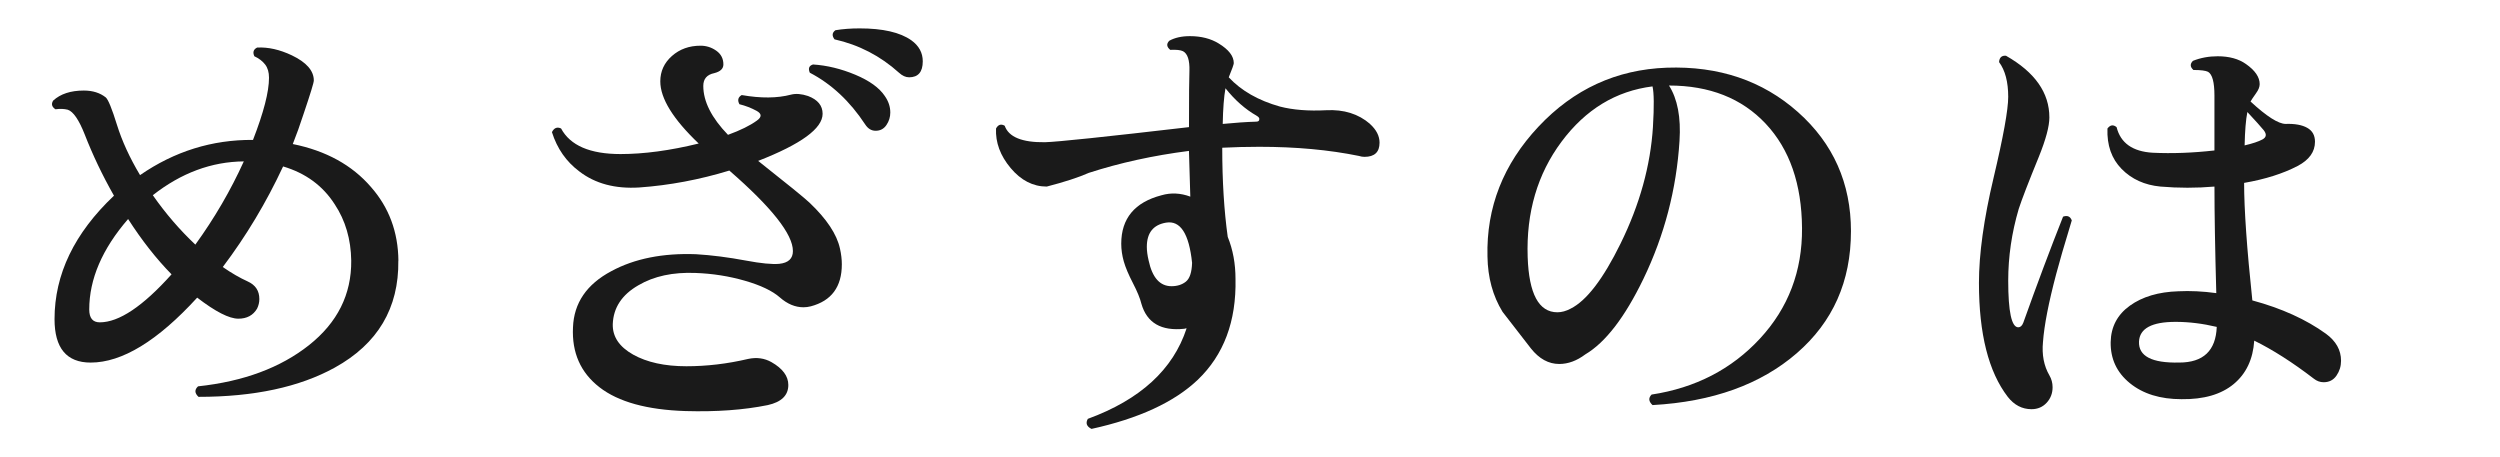
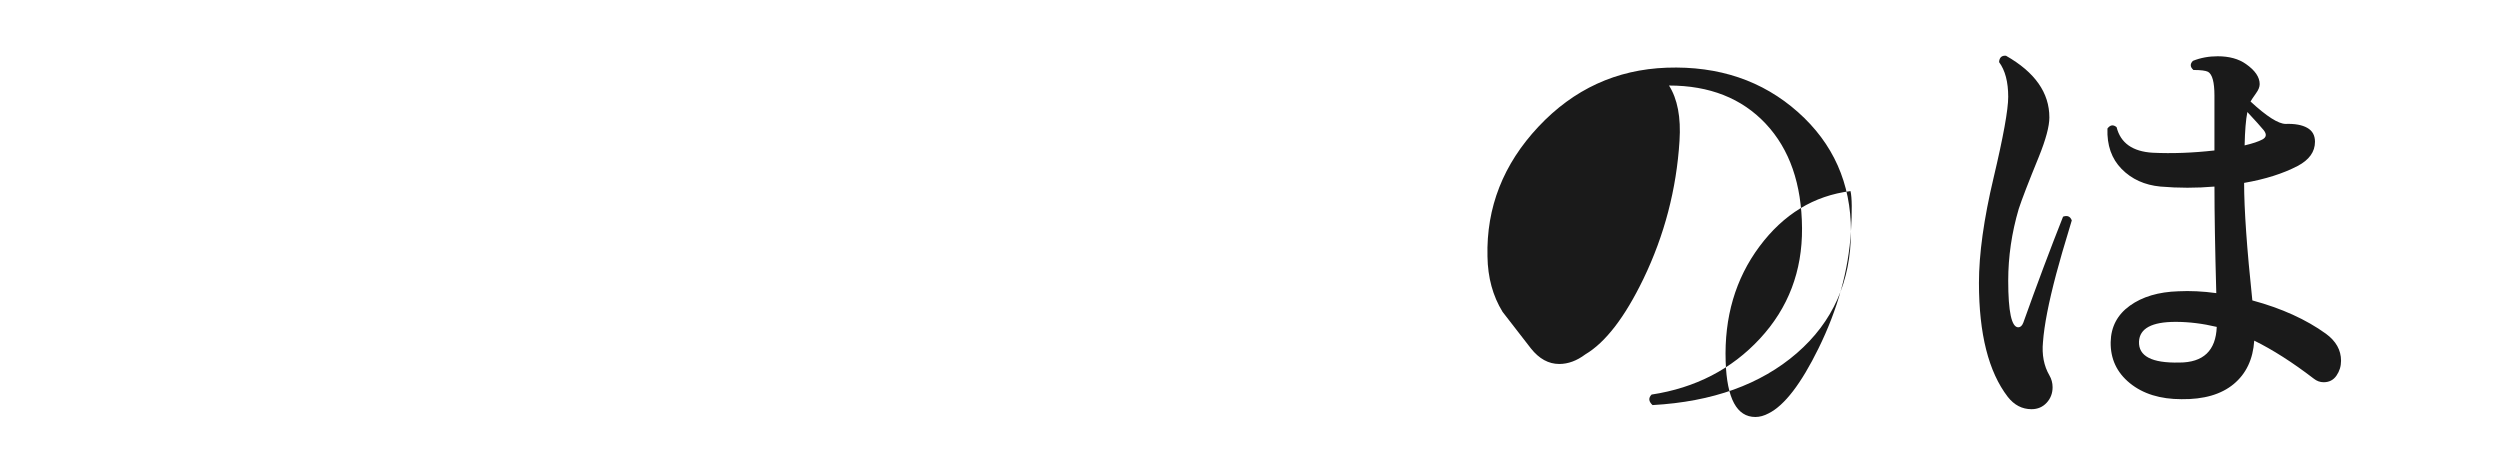
<svg xmlns="http://www.w3.org/2000/svg" id="_レイヤー_2" version="1.1" viewBox="0 0 120.291 22">
  <defs>
    <style>
      .st0 {
        fill: #1a1a1a;
      }
    </style>
  </defs>
  <g id="_レイヤー_1-2">
-     <path class="st0" d="M19.166,12.54c.029,2.288-.989,4.004-3.058,5.148-1.701.938-3.887,1.407-6.556,1.407-.191-.176-.198-.345-.022-.506,2.186-.234,3.964-.895,5.335-1.979,1.371-1.086,2.05-2.442,2.035-4.07-.015-1.026-.278-1.929-.792-2.706-.572-.895-1.4-1.503-2.486-1.826-.807,1.731-1.774,3.345-2.903,4.84.425.294.824.524,1.198.693s.562.45.562.847c0,.162-.037.316-.11.463-.19.322-.491.483-.901.483-.44,0-1.101-.337-1.98-1.013-1.906,2.084-3.615,3.125-5.126,3.125-1.159,0-1.738-.697-1.738-2.09,0-2.156.953-4.137,2.86-5.94-.558-.982-1.026-1.966-1.408-2.948-.278-.704-.55-1.1-.813-1.188-.177-.045-.374-.052-.595-.022-.176-.117-.212-.257-.109-.418.352-.322.843-.483,1.474-.483.426,0,.777.109,1.056.33.118.102.298.542.539,1.319.242.778.612,1.584,1.111,2.42,1.657-1.144,3.469-1.708,5.435-1.694.513-1.319.77-2.316.77-2.992,0-.264-.062-.476-.187-.637-.125-.162-.298-.294-.518-.396-.088-.19-.044-.33.132-.418.528-.029,1.086.096,1.672.374.704.337,1.057.741,1.057,1.21,0,.103-.162.631-.484,1.584-.176.543-.352,1.033-.528,1.474,1.599.323,2.853,1.013,3.763,2.068.865.982,1.305,2.163,1.319,3.542h-.004ZM8.255,13.201c-.734-.748-1.431-1.636-2.091-2.662-1.246,1.438-1.87,2.889-1.87,4.355,0,.411.169.616.507.616.924,0,2.075-.771,3.454-2.31h0ZM11.731,7.766c-1.555.014-3.014.557-4.378,1.627.616.881,1.298,1.672,2.046,2.377.924-1.277,1.701-2.611,2.332-4.004Z" />
-     <path class="st0" d="M40.418,11.969c.059.264.088.514.088.748,0,1.086-.499,1.76-1.496,2.023-.117.03-.234.045-.352.045-.396,0-.774-.158-1.133-.473-.36-.316-.921-.584-1.684-.804s-1.555-.345-2.376-.374c-1.085-.044-2.002.154-2.75.594-.792.455-1.202,1.078-1.231,1.87-.015.602.312,1.089.979,1.464.667.373,1.521.561,2.563.561.982,0,1.972-.117,2.97-.352.41-.088.784-.037,1.122.153.542.308.813.675.813,1.101,0,.498-.33.82-.989.967-1.159.235-2.479.33-3.96.287-1.849-.059-3.228-.44-4.137-1.145s-1.334-1.664-1.275-2.882c.044-1.173.66-2.075,1.848-2.706,1.114-.602,2.472-.873,4.07-.814.748.045,1.554.147,2.42.309.704.132,1.231.184,1.584.154.439-.045.66-.25.66-.616,0-.807-1.02-2.098-3.059-3.872-1.438.439-2.882.711-4.334.814-1.158.072-2.119-.184-2.882-.771-.631-.47-1.07-1.101-1.32-1.892.103-.205.25-.265.44-.176.44.82,1.394,1.231,2.86,1.231,1.129,0,2.383-.169,3.762-.507-1.232-1.172-1.848-2.17-1.848-2.991,0-.483.187-.892.561-1.222s.832-.494,1.375-.494c.278,0,.531.08.759.242.228.161.341.381.341.66,0,.205-.146.344-.439.418-.353.072-.528.278-.528.615,0,.748.396,1.533,1.188,2.354.601-.219,1.062-.447,1.386-.682.249-.176.245-.333-.011-.473-.257-.139-.532-.246-.825-.318-.103-.191-.066-.338.11-.441.924.162,1.716.154,2.376-.021.234-.059.506-.036.813.066.47.176.704.462.704.857,0,.705-1.034,1.46-3.102,2.266,1.393,1.101,2.214,1.768,2.464,2.003.836.792,1.327,1.532,1.474,2.222v.002h0ZM42.574,4.621c.176.25.264.514.264.792,0,.22-.062.421-.187.604-.125.184-.297.275-.518.275-.205,0-.374-.103-.506-.309-.733-1.113-1.621-1.943-2.662-2.485-.088-.206-.036-.337.154-.396.675.043,1.353.209,2.035.494.682.286,1.154.627,1.419,1.023v.002h.001ZM43.74,3.719c-.162,0-.323-.073-.484-.22-.895-.807-1.929-1.343-3.102-1.606-.132-.176-.118-.322.044-.439.352-.059.74-.088,1.166-.088,1.114,0,1.943.19,2.485.572.367.264.551.602.551,1.012,0,.514-.221.77-.66.77h0Z" />
-     <path class="st0" d="M65.917,5.963c.308.279.462.58.462.902,0,.455-.242.682-.727.682-.088,0-.176-.015-.264-.044-1.438-.294-3.036-.44-4.796-.44-.602,0-1.195.016-1.782.045,0,1.598.088,3.028.264,4.289.25.616.374,1.291.374,2.024.044,2.038-.564,3.659-1.825,4.862-1.13,1.07-2.831,1.855-5.104,2.354-.234-.117-.294-.279-.176-.484,2.522-.924,4.106-2.375,4.752-4.355-.029,0-.066.008-.11.021-1.114.118-1.804-.285-2.067-1.209-.06-.25-.195-.58-.407-.99-.213-.41-.359-.76-.44-1.045-.08-.286-.121-.568-.121-.848,0-1.217.646-1.994,1.937-2.332.454-.132.916-.109,1.386.066-.029-1.012-.052-1.745-.065-2.2-1.717.22-3.322.572-4.818,1.056-.499.221-1.174.44-2.024.66-.66,0-1.239-.297-1.737-.891-.499-.594-.734-1.229-.704-1.902.103-.191.242-.235.418-.133.19.543.836.807,1.936.792.587-.015,2.896-.257,6.931-.726,0-1.511.007-2.412.021-2.707.015-.513-.088-.828-.308-.945-.118-.059-.323-.08-.616-.066-.176-.146-.19-.293-.044-.439.264-.146.594-.221.99-.221.542,0,1.004.118,1.386.353.483.294.726.608.726.946,0,.059-.08.285-.242.682.602.646,1.423,1.115,2.465,1.408.63.162,1.371.22,2.222.176s1.555.176,2.112.66h-.005ZM57.359,12.649c-.146-1.408-.564-2.053-1.254-1.936-.616.104-.924.492-.924,1.166,0,.191.029.41.088.66.176.821.543,1.232,1.1,1.232.279,0,.51-.074.693-.221s.282-.447.297-.902h0ZM60.461,5.566c-.543-.308-1.042-.748-1.496-1.319-.074.411-.118.982-.132,1.716.615-.059,1.15-.096,1.605-.109.103,0,.154-.037.154-.111.015-.058-.029-.117-.132-.176h0Z" />
-     <path class="st0" d="M89.061,11.132c0,2.406-.869,4.359-2.607,5.863-1.738,1.504-4.052,2.336-6.94,2.496-.191-.176-.206-.344-.045-.506,2.112-.322,3.851-1.221,5.215-2.694,1.363-1.474,2.038-3.245,2.023-5.313-.015-2.126-.598-3.802-1.749-5.027-1.151-1.224-2.702-1.836-4.652-1.836.41.645.579,1.532.506,2.662-.147,2.332-.727,4.547-1.738,6.644-.895,1.849-1.826,3.058-2.794,3.63-.411.309-.829.462-1.254.462-.514,0-.968-.249-1.364-.748-.455-.587-.909-1.173-1.364-1.76-.469-.763-.711-1.649-.726-2.662-.059-2.361.759-4.444,2.453-6.248,1.693-1.804,3.751-2.75,6.171-2.838,2.508-.088,4.612.624,6.313,2.134,1.701,1.512,2.553,3.425,2.553,5.742h-.001ZM79.534,6.094c.059-.982.051-1.628-.021-1.937-1.761.221-3.22,1.108-4.379,2.662-1.158,1.555-1.701,3.403-1.628,5.545.059,1.774.535,2.662,1.431,2.662.205,0,.418-.059.638-.176.763-.382,1.562-1.424,2.398-3.125.924-1.877,1.444-3.754,1.562-5.632h0Z" />
+     <path class="st0" d="M89.061,11.132c0,2.406-.869,4.359-2.607,5.863-1.738,1.504-4.052,2.336-6.94,2.496-.191-.176-.206-.344-.045-.506,2.112-.322,3.851-1.221,5.215-2.694,1.363-1.474,2.038-3.245,2.023-5.313-.015-2.126-.598-3.802-1.749-5.027-1.151-1.224-2.702-1.836-4.652-1.836.41.645.579,1.532.506,2.662-.147,2.332-.727,4.547-1.738,6.644-.895,1.849-1.826,3.058-2.794,3.63-.411.309-.829.462-1.254.462-.514,0-.968-.249-1.364-.748-.455-.587-.909-1.173-1.364-1.76-.469-.763-.711-1.649-.726-2.662-.059-2.361.759-4.444,2.453-6.248,1.693-1.804,3.751-2.75,6.171-2.838,2.508-.088,4.612.624,6.313,2.134,1.701,1.512,2.553,3.425,2.553,5.742h-.001Zc.059-.982.051-1.628-.021-1.937-1.761.221-3.22,1.108-4.379,2.662-1.158,1.555-1.701,3.403-1.628,5.545.059,1.774.535,2.662,1.431,2.662.205,0,.418-.059.638-.176.763-.382,1.562-1.424,2.398-3.125.924-1.877,1.444-3.754,1.562-5.632h0Z" />
    <path class="st0" d="M99.687,10.604c-.366,1.202-.615,2.061-.748,2.573-.366,1.379-.579,2.472-.638,3.278-.059.615.044,1.151.308,1.605.103.176.154.367.154.572,0,.293-.096.543-.286.748s-.433.309-.726.309c-.455,0-.836-.199-1.145-.595-.924-1.202-1.386-3.028-1.386-5.478,0-1.394.234-3.08.704-5.061.469-1.979.704-3.277.704-3.894,0-.719-.146-1.276-.44-1.673.015-.219.125-.322.33-.307,1.394.791,2.09,1.781,2.09,2.969,0,.426-.168,1.057-.506,1.893-.498,1.218-.821,2.054-.968,2.508-.338,1.145-.506,2.296-.506,3.454,0,1.496.161,2.244.484,2.244.102,0,.183-.073.241-.22.66-1.848,1.298-3.549,1.914-5.104.205-.073.345-.015.418.177,0,0,.002.002.002.002ZM111.809,18.392c-.176,0-.337-.059-.483-.176-1.013-.777-1.966-1.386-2.86-1.826-.059.895-.389,1.592-.99,2.09-.602.499-1.438.741-2.508.727-1.026,0-1.855-.257-2.486-.77-.631-.514-.938-1.174-.924-1.98.015-.733.322-1.316.924-1.749s1.379-.663,2.332-.693c.572-.028,1.181,0,1.826.089-.059-2.143-.088-3.851-.088-5.127-.865.074-1.73.074-2.596,0-.763-.072-1.387-.355-1.87-.847-.484-.491-.712-1.14-.683-1.946.133-.177.279-.199.44-.066.19.763.771,1.174,1.738,1.231.938.044,1.928.008,2.97-.11v-2.64c0-.646-.103-1.026-.308-1.144-.118-.059-.353-.088-.704-.088-.162-.146-.169-.293-.022-.44.366-.146.763-.22,1.188-.22.557,0,1.012.125,1.363.374.44.308.66.63.66.968,0,.132-.059.279-.176.439-.146.206-.234.338-.264.396.777.719,1.342,1.078,1.693,1.078.44-.015.785.048,1.034.188.249.139.374.362.374.67,0,.484-.278.873-.836,1.166-.704.367-1.562.639-2.574.814,0,1.275.133,3.16.396,5.654,1.408.381,2.588.916,3.542,1.605.483.353.726.785.726,1.299,0,.264-.073.502-.22.715s-.352.318-.616.318h.002ZM106.661,15.729c-.675-.16-1.335-.242-1.98-.242-1.144,0-1.73.316-1.76.947-.015.352.139.611.462.78.322.169.814.245,1.474.231,1.159,0,1.761-.572,1.805-1.717h0ZM108.927,6.271c-.132-.162-.396-.455-.792-.881-.073.367-.117.902-.132,1.606.381-.089.667-.184.857-.286s.213-.25.066-.439h0Z" />
  </g>
</svg>